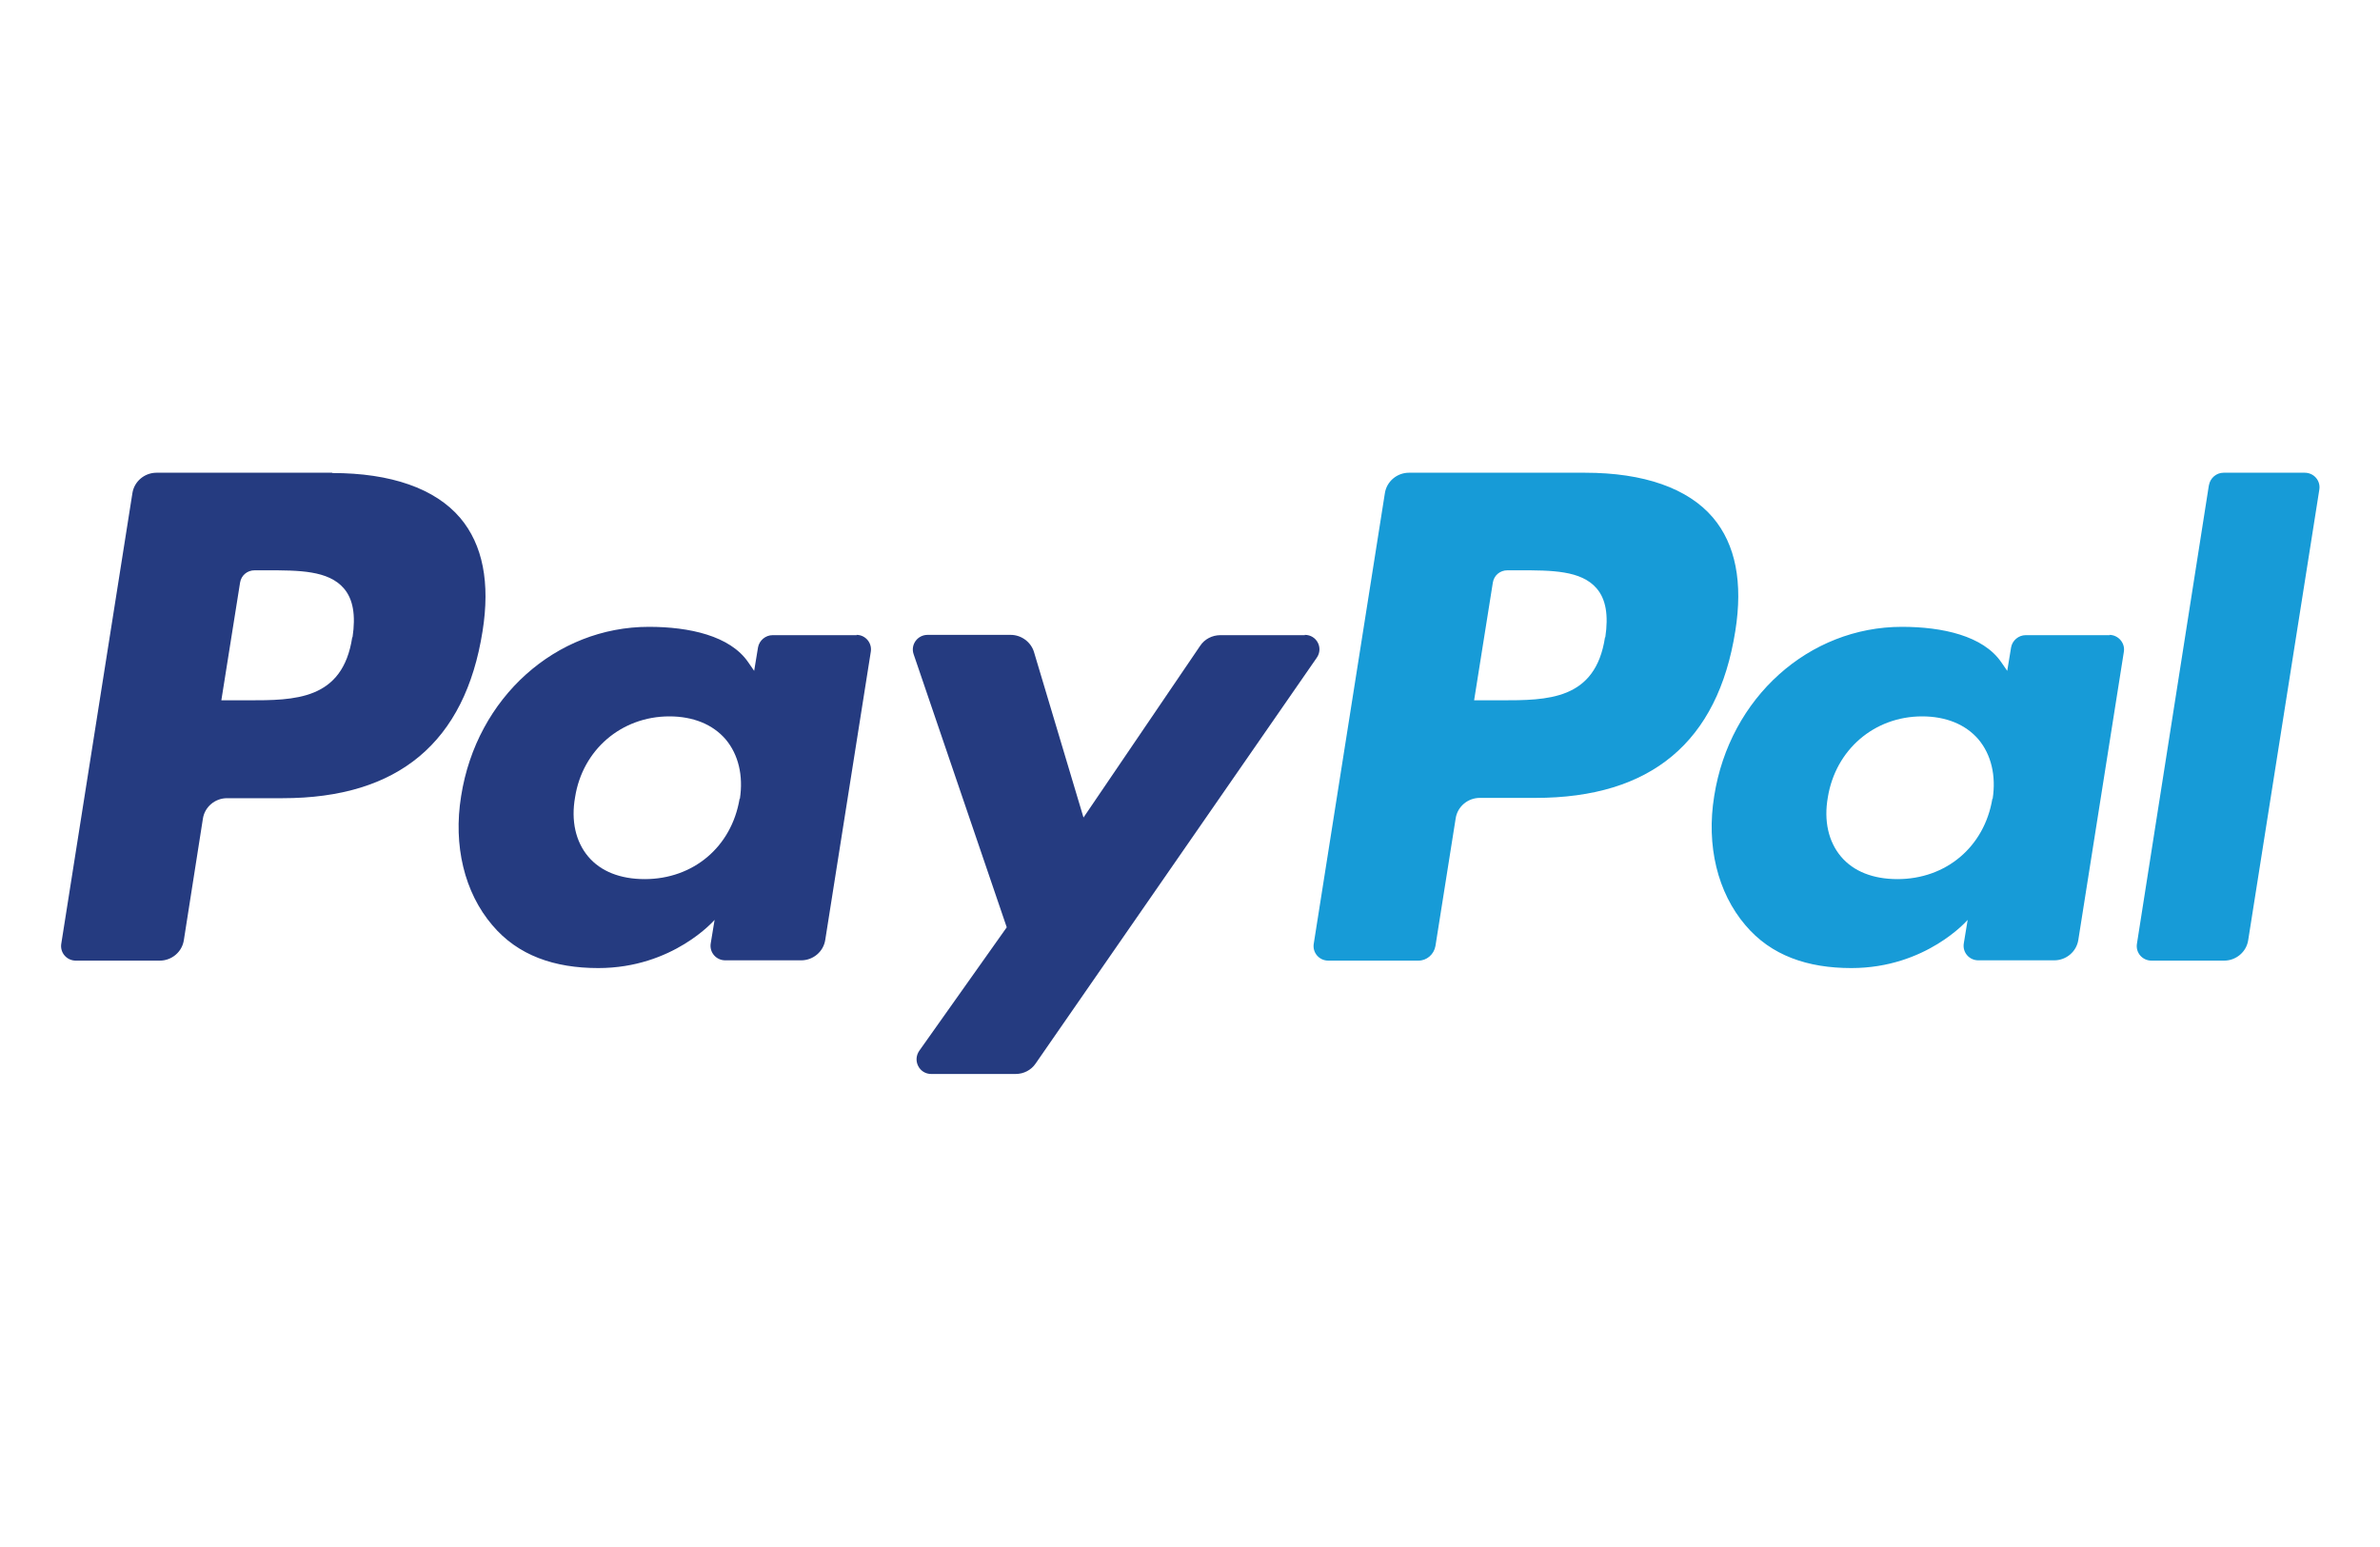
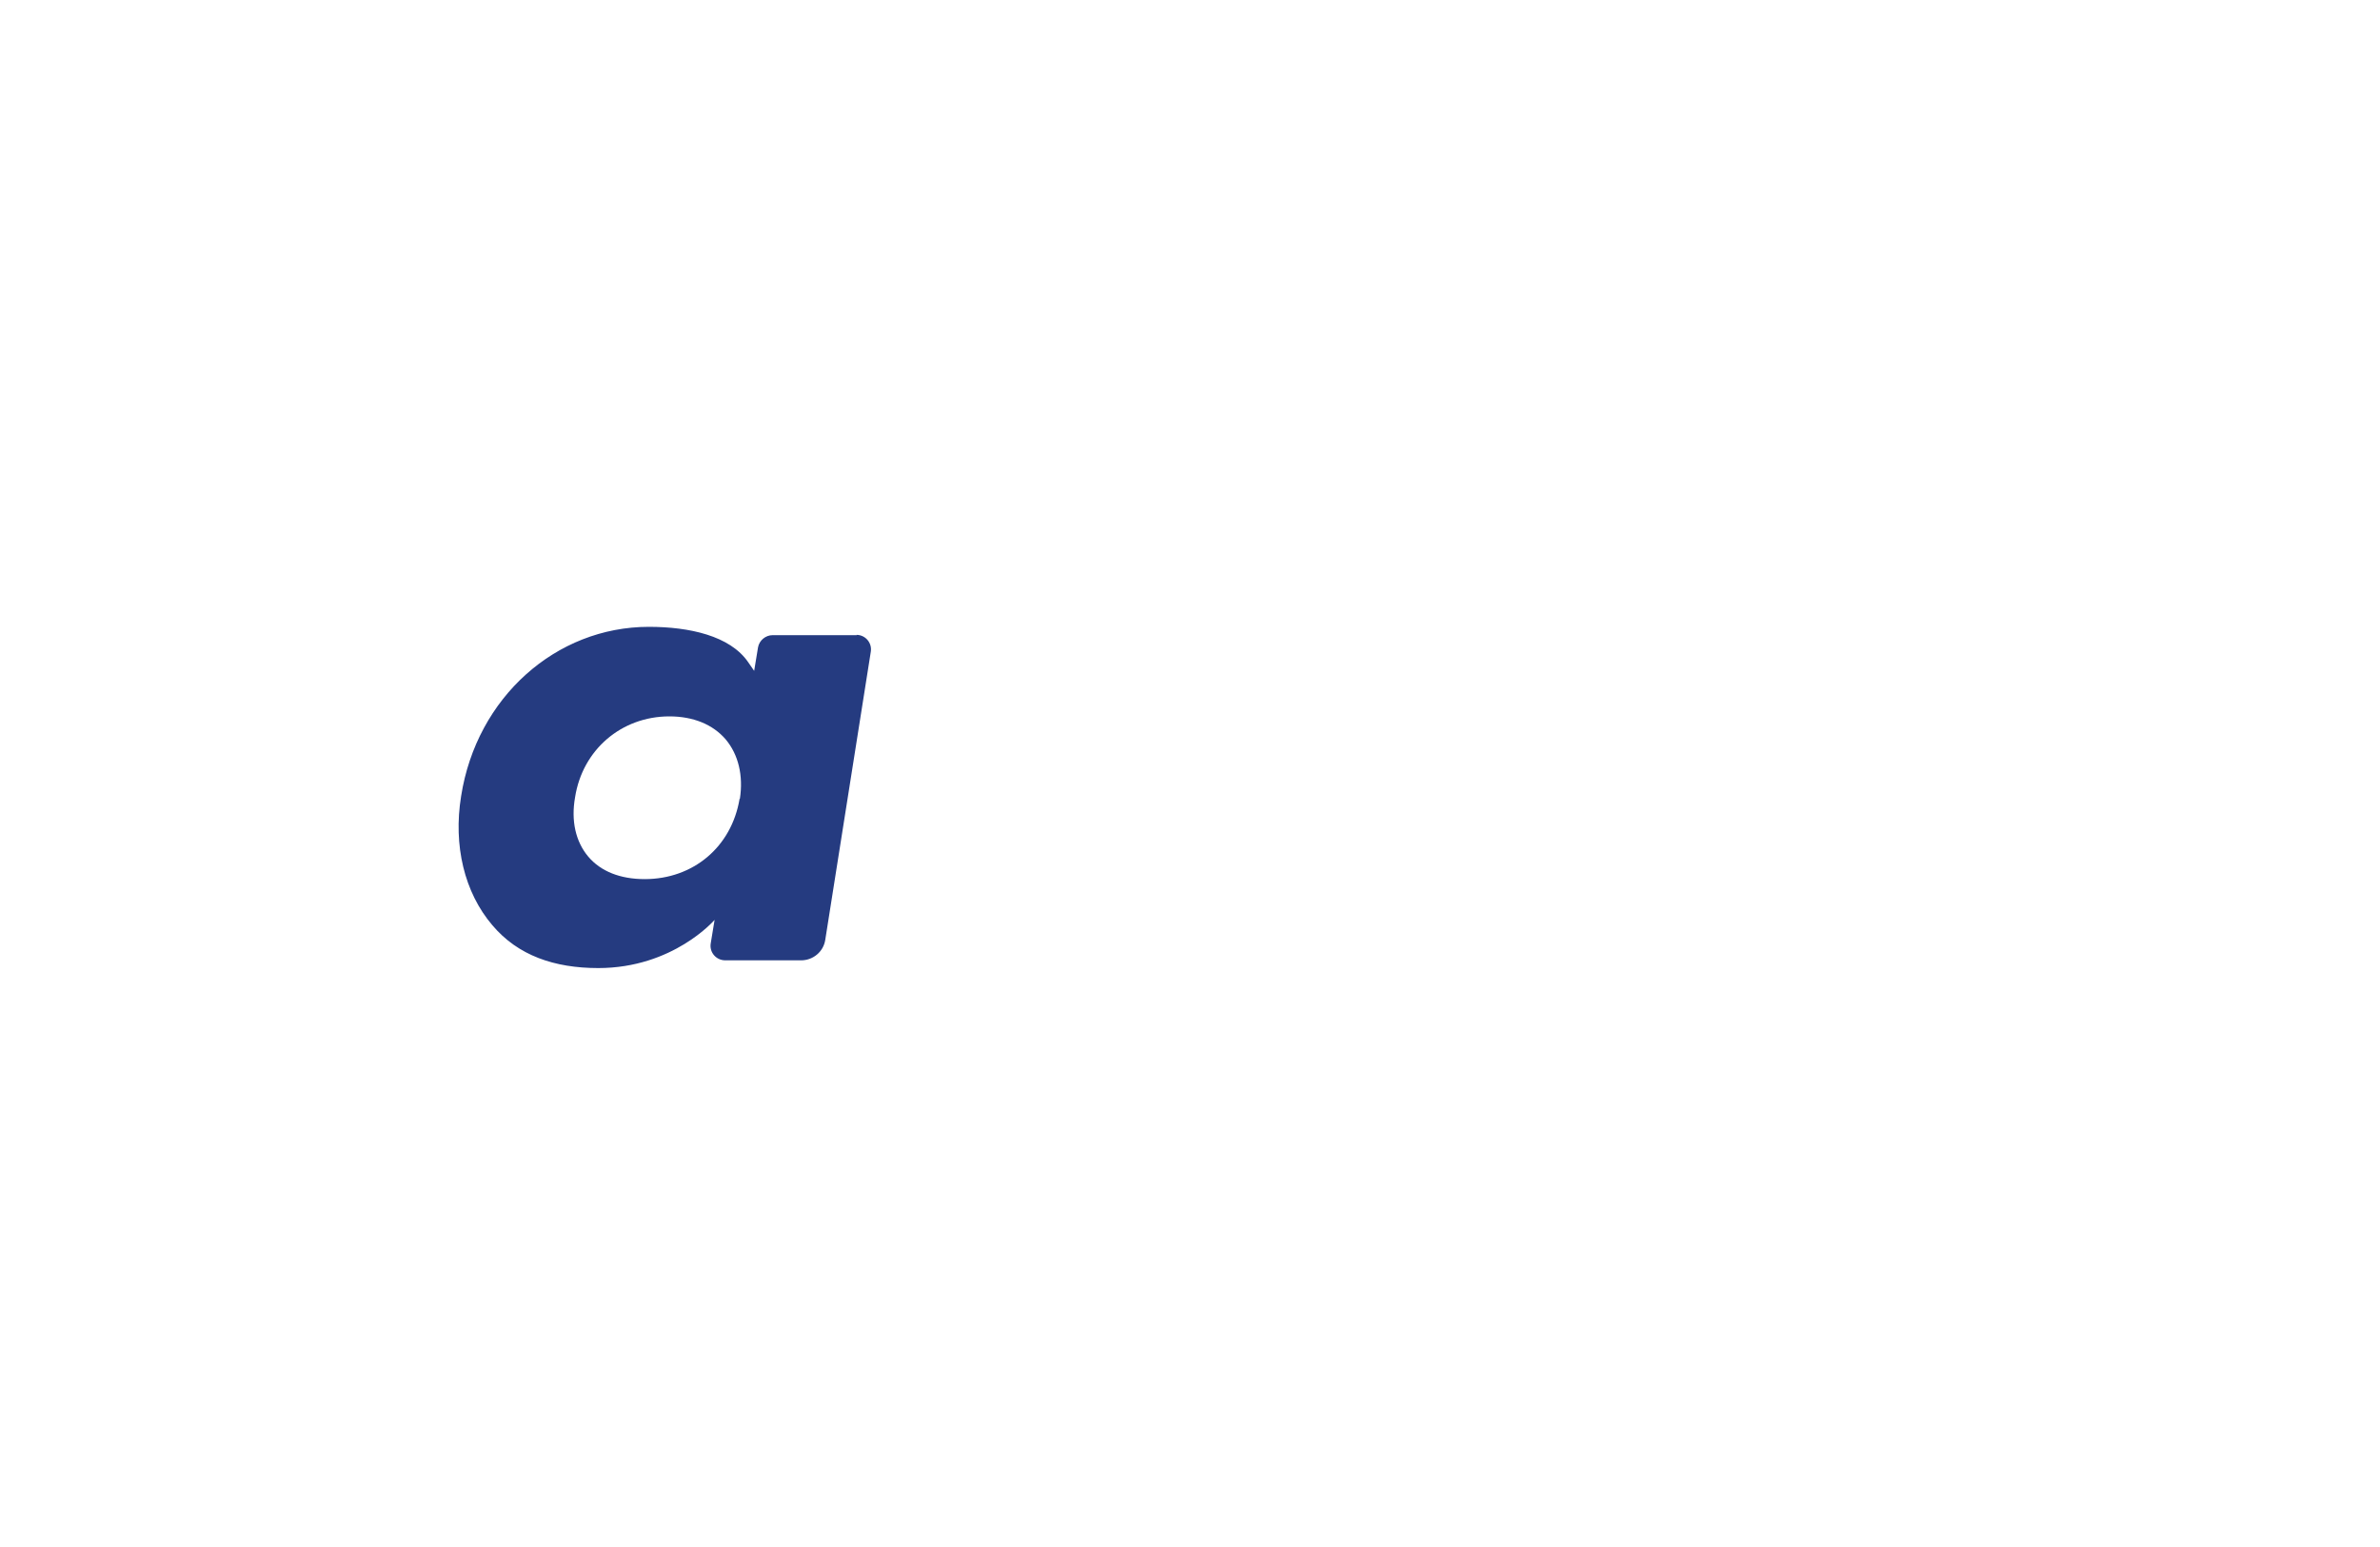
<svg xmlns="http://www.w3.org/2000/svg" id="Layer_2" viewBox="0 0 80 52">
  <defs>
    <style>
      .cls-1 {
        fill: #253b80;
      }

      .cls-2 {
        fill: #179bd7;
      }
    </style>
  </defs>
  <g id="Layer_2-2">
    <g>
-       <path class="cls-1" d="M11.16,15.89h-5.9c-.4,0-.75.29-.81.69l-2.39,15.14c-.05.3.18.57.49.57h2.82c.4,0,.75-.29.81-.69l.64-4.08c.06-.4.41-.69.81-.69h1.87c3.89,0,6.13-1.88,6.72-5.61.26-1.63.01-2.91-.75-3.81-.84-.99-2.33-1.51-4.3-1.51h0ZM11.84,21.42c-.32,2.12-1.94,2.12-3.51,2.12h-.89l.63-3.96c.04-.24.24-.41.49-.41h.41c1.07,0,2.07,0,2.59.61.31.36.4.9.29,1.64h0Z" />
      <path class="cls-1" d="M28.8,21.35h-2.83c-.24,0-.45.18-.49.41l-.13.79-.2-.29c-.61-.89-1.98-1.19-3.34-1.19-3.12,0-5.79,2.37-6.31,5.69-.27,1.66.11,3.24,1.05,4.34.86,1.02,2.09,1.44,3.56,1.44,2.52,0,3.91-1.62,3.91-1.62l-.13.79c-.05.3.18.57.49.57h2.55c.4,0,.75-.29.81-.69l1.53-9.68c.05-.3-.18-.57-.48-.57h0ZM24.86,26.85c-.27,1.62-1.56,2.7-3.19,2.7-.82,0-1.48-.26-1.9-.76-.42-.5-.58-1.2-.44-1.99.25-1.6,1.56-2.72,3.17-2.72.8,0,1.46.27,1.89.77.43.51.6,1.22.48,2h0Z" />
-       <path class="cls-1" d="M43.86,21.35h-2.84c-.27,0-.53.13-.68.36l-3.92,5.77-1.66-5.55c-.1-.35-.43-.59-.79-.59h-2.79c-.34,0-.58.33-.47.65l3.13,9.18-2.94,4.15c-.23.33,0,.78.4.78h2.84c.27,0,.52-.13.67-.35l9.45-13.64c.23-.33,0-.77-.4-.77h0Z" />
-       <path class="cls-2" d="M53.27,15.89h-5.91c-.4,0-.75.29-.81.69l-2.39,15.14c-.05.3.18.57.49.57h3.03c.28,0,.52-.21.57-.49l.68-4.29c.06-.4.41-.69.81-.69h1.87c3.89,0,6.13-1.88,6.72-5.61.26-1.63.01-2.91-.75-3.81-.84-.99-2.33-1.51-4.3-1.51h0ZM53.95,21.42c-.32,2.12-1.94,2.12-3.51,2.12h-.89l.63-3.96c.04-.24.24-.41.49-.41h.41c1.07,0,2.07,0,2.59.61.31.36.4.9.29,1.64h0Z" />
-       <path class="cls-2" d="M70.92,21.35h-2.83c-.24,0-.45.18-.49.41l-.13.79-.2-.29c-.61-.89-1.98-1.19-3.34-1.19-3.12,0-5.79,2.37-6.31,5.69-.27,1.66.11,3.24,1.05,4.34.86,1.02,2.09,1.44,3.56,1.44,2.52,0,3.91-1.62,3.91-1.62l-.13.79c-.05.3.18.57.49.57h2.55c.4,0,.75-.29.81-.69l1.53-9.68c.05-.3-.19-.57-.49-.57h0ZM66.97,26.85c-.27,1.62-1.56,2.7-3.19,2.7-.82,0-1.48-.26-1.9-.76-.42-.5-.58-1.2-.44-1.99.26-1.6,1.56-2.72,3.17-2.72.8,0,1.46.27,1.89.77.43.51.6,1.22.48,2h0Z" />
-       <path class="cls-2" d="M74.25,16.3l-2.42,15.42c-.05.3.18.57.49.57h2.44c.4,0,.75-.29.81-.69l2.39-15.14c.05-.3-.18-.57-.49-.57h-2.73c-.24,0-.45.18-.49.42h0Z" />
    </g>
  </g>
</svg>